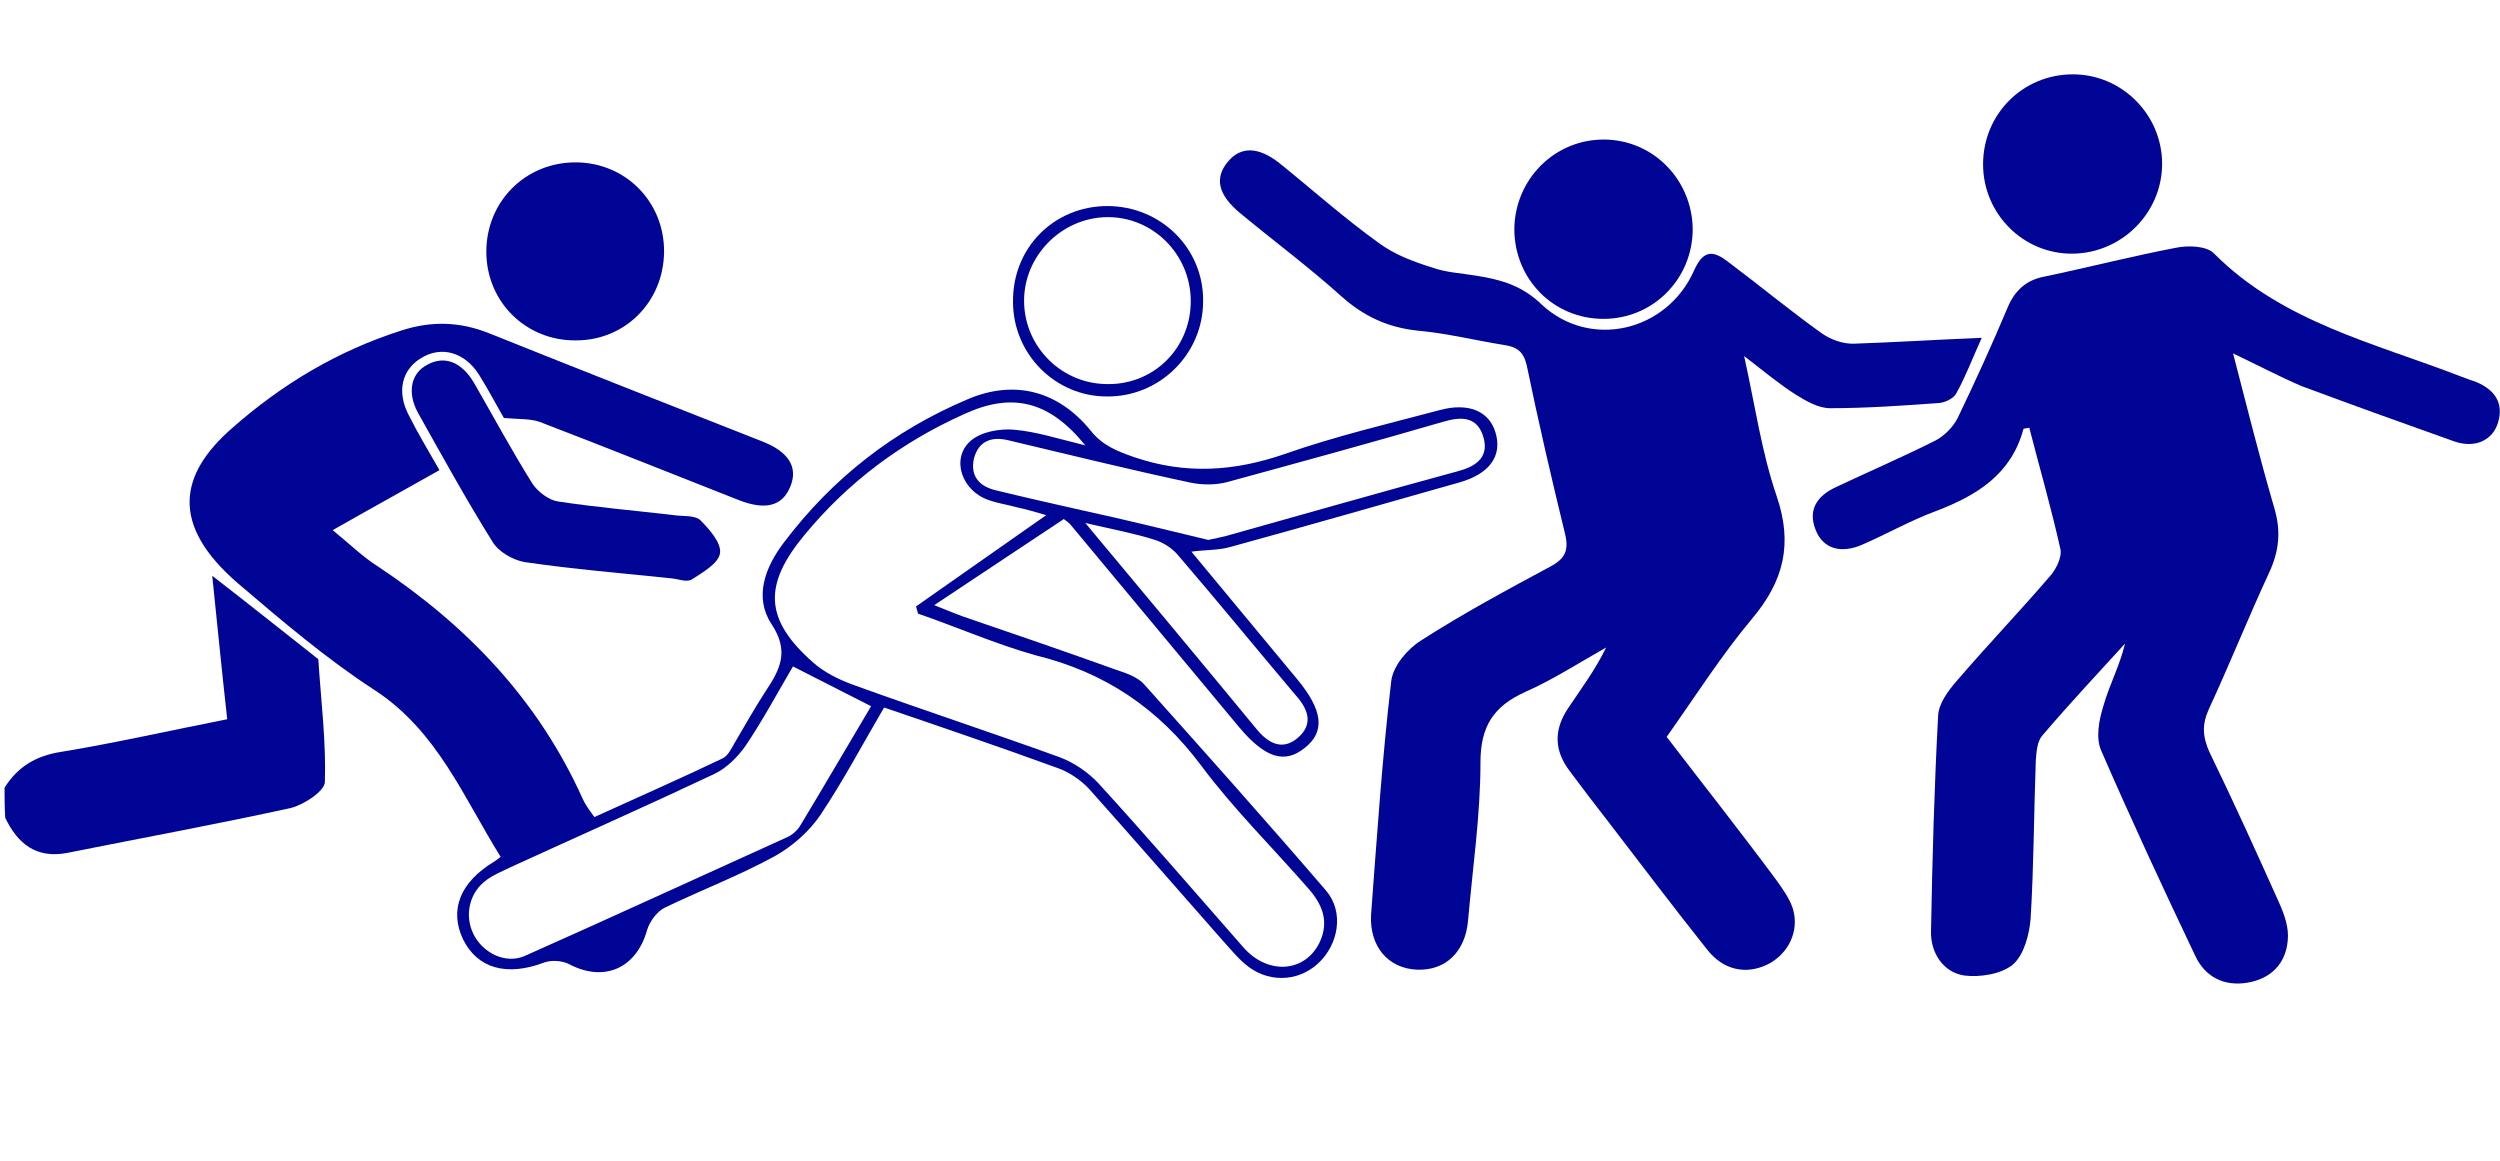
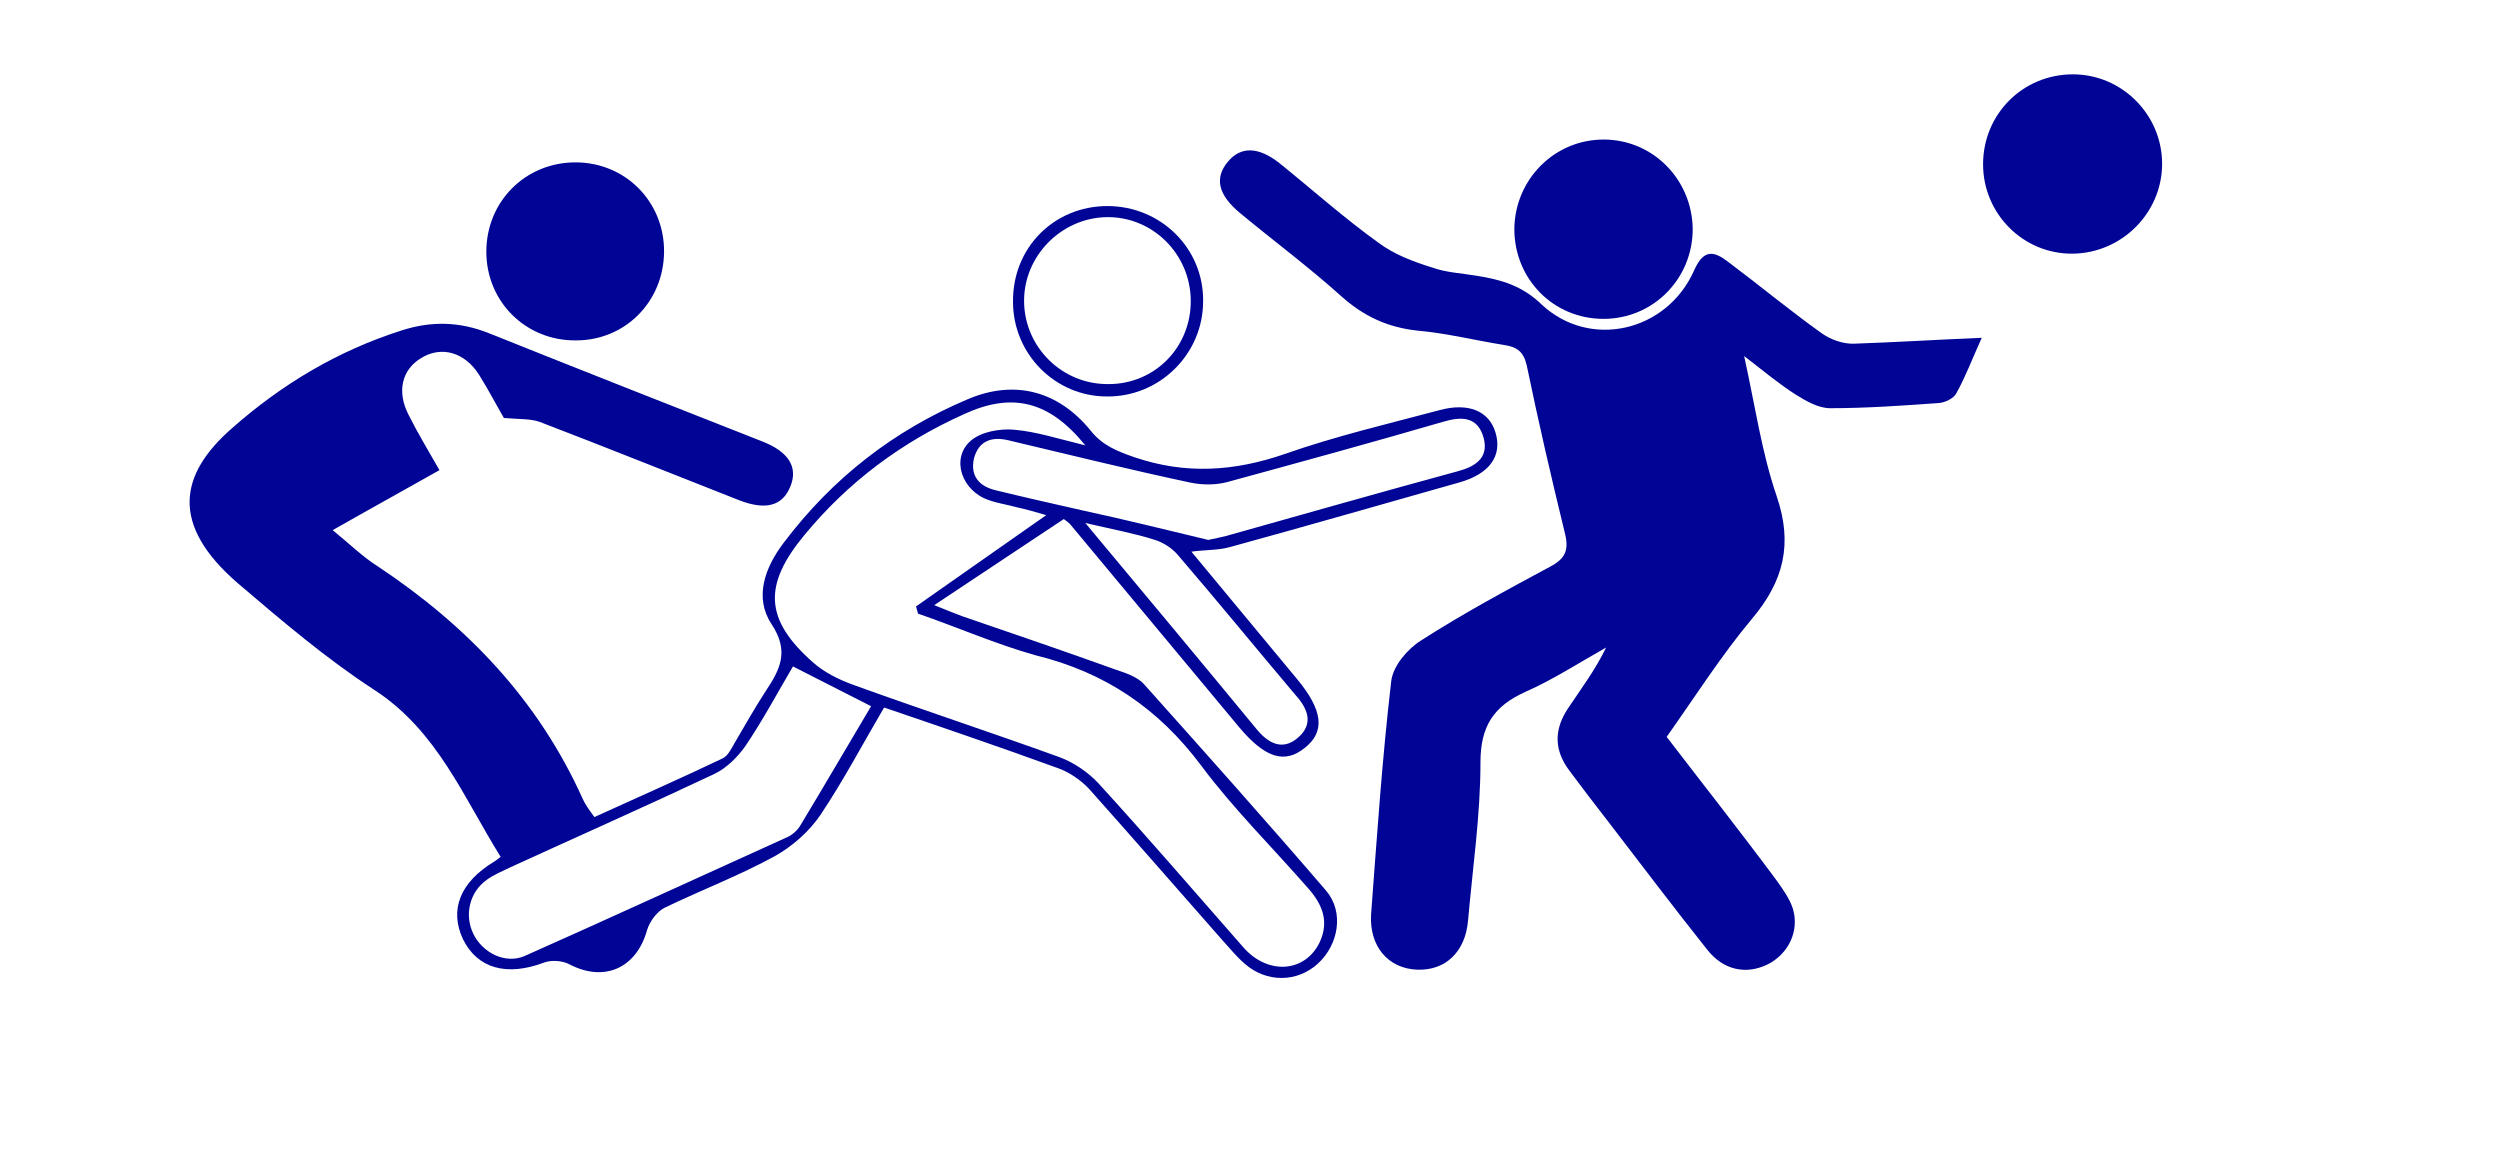
<svg xmlns="http://www.w3.org/2000/svg" width="308" height="143" viewBox="0 0 308 143" fill="none">
-   <path d="M0.561 97.047C2.166 94.476 4.411 93.111 7.54 92.629C14.357 91.504 21.015 89.978 27.993 88.612C27.351 82.828 26.79 77.204 26.148 70.938C30.72 74.472 34.73 77.686 38.821 80.899C38.981 81.06 39.222 81.14 39.222 81.301C39.543 86.282 40.184 91.343 40.024 96.324C40.024 97.449 37.457 99.136 35.853 99.538C26.709 101.546 17.485 103.233 8.261 105.081C4.492 105.804 2.166 103.956 0.642 100.743C0.561 99.457 0.561 98.252 0.561 97.047Z" fill="#010596" />
-   <path d="M275.115 43.543C276.719 49.729 278.323 56.156 280.168 62.502C281.05 65.394 280.809 67.885 279.526 70.616C276.959 76.16 274.714 81.783 272.147 87.326C271.265 89.254 271.345 90.781 272.227 92.709C275.195 98.815 278.002 105.001 280.809 111.267C281.451 112.713 282.012 114.32 281.852 115.846C281.611 118.738 279.767 120.586 276.879 121.068C273.992 121.55 271.666 120.345 270.463 117.774C266.452 109.339 262.522 100.903 258.832 92.388C258.191 90.861 258.592 88.692 259.153 86.925C259.875 84.354 261.158 82.024 261.8 79.293C258.351 83.069 254.902 86.764 251.614 90.62C250.972 91.343 250.892 92.629 250.811 93.673C250.571 100.18 250.571 106.688 250.17 113.195C250.009 115.123 249.368 117.614 248.004 118.819C246.56 120.024 243.914 120.425 241.989 120.184C239.422 119.783 237.898 117.453 237.898 114.882C238.058 105.965 238.299 97.047 238.78 88.13C238.86 86.684 239.983 85.157 240.946 84.033C244.796 79.534 248.886 75.276 252.736 70.777C253.378 69.974 254.02 68.608 253.859 67.724C252.736 62.663 251.293 57.682 250.009 52.701C249.608 52.782 249.287 52.782 249.287 52.862C247.764 58.485 243.512 61.056 238.459 62.984C235.411 64.109 232.444 65.796 229.476 67.082C226.749 68.287 224.583 67.564 223.701 65.314C222.658 62.743 223.942 61.056 226.188 60.012C230.278 58.084 234.369 56.316 238.379 54.308C239.502 53.745 240.625 52.621 241.186 51.496C243.352 46.997 245.438 42.418 247.362 37.839C248.245 35.75 249.689 34.465 251.934 34.063C257.308 32.938 262.602 31.573 268.056 30.528C269.58 30.207 271.906 30.287 272.789 31.251C281.21 39.687 292.52 42.257 303.107 46.355C303.749 46.596 304.391 46.837 305.112 47.078C307.358 48.042 308.481 49.648 307.759 52.059C307.118 54.228 304.952 55.272 302.385 54.388C296.049 52.139 289.793 49.889 283.536 47.56C280.729 46.355 278.002 44.908 275.115 43.543Z" fill="#010596" />
  <path d="M244.154 41.615C242.951 44.266 242.149 46.435 241.026 48.443C240.705 49.086 239.663 49.568 238.941 49.648C234.449 49.97 229.957 50.291 225.466 50.291C224.022 50.291 222.498 49.407 221.215 48.604C219.209 47.319 217.365 45.792 214.878 43.864C216.242 50.05 217.044 55.754 218.889 61.136C220.894 67.001 219.771 71.58 215.841 76.24C212.071 80.739 208.863 85.8 205.333 90.781C209.825 96.645 214.397 102.43 218.808 108.375C219.61 109.499 220.493 110.704 220.894 111.99C221.696 114.721 220.332 117.533 217.766 118.819C215.119 120.104 212.311 119.542 210.306 116.971C206.216 111.829 202.205 106.527 198.195 101.305C196.51 99.136 194.906 97.047 193.302 94.878C191.457 92.388 191.457 89.897 193.142 87.326C194.746 84.916 196.51 82.587 197.874 79.775C194.585 81.623 191.377 83.711 187.928 85.238C183.998 87.005 182.394 89.496 182.394 93.914C182.394 100.421 181.431 106.929 180.87 113.356C180.549 117.292 178.063 119.622 174.533 119.461C171.004 119.301 168.678 116.569 168.919 112.633C169.641 103.072 170.282 93.432 171.405 83.872C171.646 82.024 173.41 79.935 175.095 78.891C180.228 75.597 185.602 72.705 190.976 69.813C192.821 68.849 193.302 67.805 192.821 65.796C191.136 58.887 189.532 51.978 188.089 44.989C187.688 43.302 186.885 42.739 185.281 42.498C181.752 41.936 178.223 41.052 174.614 40.731C170.924 40.329 168.036 38.964 165.309 36.553C161.299 32.938 156.968 29.725 152.797 26.27C150.07 24.021 149.589 21.932 151.273 19.924C152.877 17.995 155.043 18.076 157.609 20.084C161.7 23.378 165.55 26.833 169.801 29.885C171.726 31.331 174.052 32.215 176.378 32.938C178.143 33.581 180.068 33.661 181.993 33.983C184.96 34.465 187.527 35.188 189.933 37.517C195.869 43.061 205.333 40.892 208.702 33.34C209.905 30.608 211.189 30.93 212.953 32.295C216.803 35.188 220.493 38.24 224.423 41.052C225.546 41.856 227.15 42.418 228.514 42.338C233.326 42.177 238.459 41.856 244.154 41.615Z" fill="#010596" />
  <path d="M62.081 51.496C61.279 50.13 60.236 48.122 59.033 46.194C57.269 43.382 54.381 42.579 51.895 44.105C49.489 45.551 48.847 48.283 50.371 51.175C51.494 53.424 52.777 55.513 54.141 57.923C49.89 60.333 45.639 62.663 40.986 65.314C43.072 67.001 44.676 68.608 46.601 69.813C57.59 77.124 66.332 86.282 71.787 98.413C72.107 99.136 72.589 99.779 73.23 100.662C78.524 98.252 83.818 95.922 89.031 93.432C89.673 93.111 90.074 92.307 90.475 91.584C91.758 89.415 92.962 87.246 94.325 85.157C96.09 82.506 97.293 80.257 95.047 76.883C92.881 73.589 94.245 69.893 96.571 66.841C102.586 58.887 110.126 53.023 119.27 49.166C124.965 46.756 130.339 48.122 134.349 53.023C135.793 54.87 137.638 55.593 139.723 56.316C146.059 58.485 152.075 58.084 158.331 55.915C164.507 53.745 171.004 52.219 177.341 50.532C180.87 49.568 183.436 50.612 184.239 53.264C185.121 56.156 183.517 58.405 179.747 59.45C170.363 62.101 160.898 64.832 151.514 67.403C150.07 67.805 148.546 67.724 146.781 67.965C151.193 73.267 155.444 78.409 159.775 83.631C162.983 87.487 163.304 90.138 160.738 92.147C158.251 94.155 155.845 93.352 152.717 89.656C145.739 81.301 138.76 72.866 131.782 64.511C131.622 64.35 131.461 64.27 131.06 63.948C126.007 67.323 120.874 70.697 115.099 74.553C116.703 75.195 117.666 75.597 118.548 75.919C124.884 78.088 131.221 80.257 137.477 82.506C138.68 82.908 140.124 83.39 140.926 84.274C148.466 92.709 156.005 101.144 163.384 109.74C165.63 112.392 164.908 116.408 162.342 118.738C159.775 121.068 156.005 121.068 153.358 118.738C152.316 117.855 151.433 116.73 150.471 115.685C145.017 109.499 139.643 103.314 134.189 97.208C133.146 96.083 131.702 95.119 130.339 94.637C123.28 92.066 116.222 89.656 108.923 87.166C106.276 91.665 103.87 96.244 101.063 100.421C99.699 102.43 97.614 104.278 95.448 105.483C91.037 107.893 86.384 109.66 81.893 111.829C80.93 112.311 80.048 113.516 79.727 114.561C78.444 119.22 74.514 121.068 70.182 118.819C69.3 118.337 67.936 118.256 67.054 118.578C62.402 120.345 58.793 119.301 57.028 115.685C55.344 112.07 56.707 108.696 60.798 106.206C61.039 106.045 61.279 105.884 61.68 105.563C57.108 98.252 53.9 90.058 46.12 84.997C40.184 81.141 34.73 76.481 29.356 71.902C20.854 64.591 22.137 58.405 28.554 52.782C34.73 47.319 41.628 43.221 49.408 40.731C53.098 39.526 56.627 39.606 60.236 41.052C71.466 45.551 82.695 49.97 93.924 54.388C97.213 55.674 98.335 57.602 97.373 59.931C96.41 62.342 94.325 62.904 91.037 61.619C82.855 58.405 74.674 55.111 66.493 51.978C65.37 51.576 64.006 51.657 62.081 51.496ZM113.094 75.597C113.014 75.276 112.933 74.954 112.853 74.713C118.147 71.018 123.36 67.323 128.895 63.466C127.531 63.065 126.408 62.743 125.285 62.502C124.163 62.181 122.959 62.02 121.836 61.619C118.468 60.494 117.104 56.477 119.591 54.308C120.874 53.183 123.2 52.782 124.965 52.942C127.692 53.183 130.419 54.067 133.707 54.87C129.296 49.407 124.724 48.283 118.789 51.014C111.089 54.469 104.511 59.369 99.138 65.876C94.004 72.062 94.165 76.32 100.18 81.623C101.544 82.828 103.308 83.711 105.073 84.354C113.495 87.407 122.077 90.219 130.499 93.271C132.264 93.914 134.028 95.119 135.311 96.485C141.407 103.153 147.263 109.981 153.198 116.73C156.246 120.184 160.818 119.783 162.582 116.087C163.785 113.516 162.903 111.428 161.219 109.499C156.807 104.438 151.995 99.698 147.984 94.316C142.691 87.246 136.114 82.828 127.611 80.739C122.719 79.373 117.986 77.284 113.094 75.597ZM107.319 87.005C104.03 85.318 100.982 83.792 97.694 82.105C95.849 85.238 94.004 88.692 91.839 91.906C90.876 93.271 89.513 94.637 87.989 95.36C79.647 99.297 71.305 102.992 62.883 106.848C61.921 107.33 60.878 107.732 59.996 108.375C57.83 109.901 57.189 112.713 58.312 115.043C59.434 117.372 62.242 118.819 64.648 117.774C75.476 112.954 86.304 107.973 97.132 103.073C97.614 102.831 98.175 102.349 98.496 101.867C101.464 96.967 104.351 91.986 107.319 87.005ZM148.867 66.519C149.669 66.359 150.31 66.198 151.032 66.037C160.497 63.386 170.042 60.654 179.506 58.084C181.672 57.521 183.436 56.477 182.795 53.986C182.073 51.335 180.148 51.255 177.742 51.978C168.919 54.549 160.096 56.959 151.273 59.369C149.829 59.771 148.145 59.771 146.621 59.45C139.081 57.843 131.622 55.995 124.163 54.228C122.077 53.745 120.553 54.388 119.992 56.477C119.51 58.646 120.633 59.931 122.719 60.413C126.328 61.297 129.938 62.101 133.467 62.904C138.68 64.029 143.814 65.314 148.867 66.519ZM133.707 64.43C141.086 73.267 147.984 81.542 154.802 89.817C156.246 91.584 158.01 92.548 159.935 90.861C161.86 89.174 161.139 87.326 159.615 85.639C154.802 79.935 150.07 74.151 145.177 68.447C144.455 67.564 143.332 66.841 142.29 66.519C139.803 65.716 137.156 65.234 133.707 64.43Z" fill="#010596" />
  <path d="M255.383 9.158C261.479 9.158 266.452 14.22 266.372 20.325C266.292 26.27 261.399 31.171 255.383 31.251C249.287 31.331 244.315 26.351 244.315 20.245C244.315 14.059 249.207 9.158 255.383 9.158Z" fill="#010596" />
  <path d="M186.565 28.198C186.645 22.012 191.618 17.112 197.714 17.192C203.729 17.273 208.461 22.173 208.542 28.198C208.542 34.384 203.649 39.285 197.553 39.285C191.377 39.285 186.565 34.384 186.565 28.198Z" fill="#010596" />
  <path d="M59.916 31.01C59.916 24.824 64.728 20.004 70.904 20.004C77.08 20.004 81.893 24.904 81.812 31.09C81.732 37.196 77 41.936 70.984 41.936C64.808 42.016 59.916 37.196 59.916 31.01Z" fill="#010596" />
-   <path d="M82.775 71.259C76.679 70.616 70.664 70.134 64.648 69.251C63.204 69.01 61.359 67.965 60.638 66.68C57.429 61.538 54.462 56.156 51.494 50.853C50.13 48.363 50.611 45.953 52.697 44.908C54.782 43.784 56.868 44.587 58.392 47.158C60.798 51.335 63.044 55.513 65.61 59.61C66.252 60.574 67.616 61.619 68.739 61.779C73.471 62.502 78.283 62.904 83.016 63.466C84.139 63.627 85.502 63.466 86.224 64.029C87.347 65.153 88.871 66.841 88.71 68.126C88.55 69.411 86.545 70.536 85.181 71.42C84.54 71.741 83.577 71.339 82.775 71.259Z" fill="#010596" />
  <path d="M124.804 37.196C124.724 30.528 129.857 25.387 136.434 25.387C143.011 25.387 148.305 30.608 148.225 37.116C148.225 43.623 142.851 48.925 136.354 48.845C130.018 48.845 124.804 43.623 124.804 37.196ZM146.701 36.955C146.621 31.251 141.969 26.672 136.354 26.752C130.74 26.833 126.087 31.573 126.168 37.196C126.248 42.82 130.9 47.399 136.595 47.319C142.29 47.319 146.781 42.739 146.701 36.955Z" fill="#010596" />
</svg>